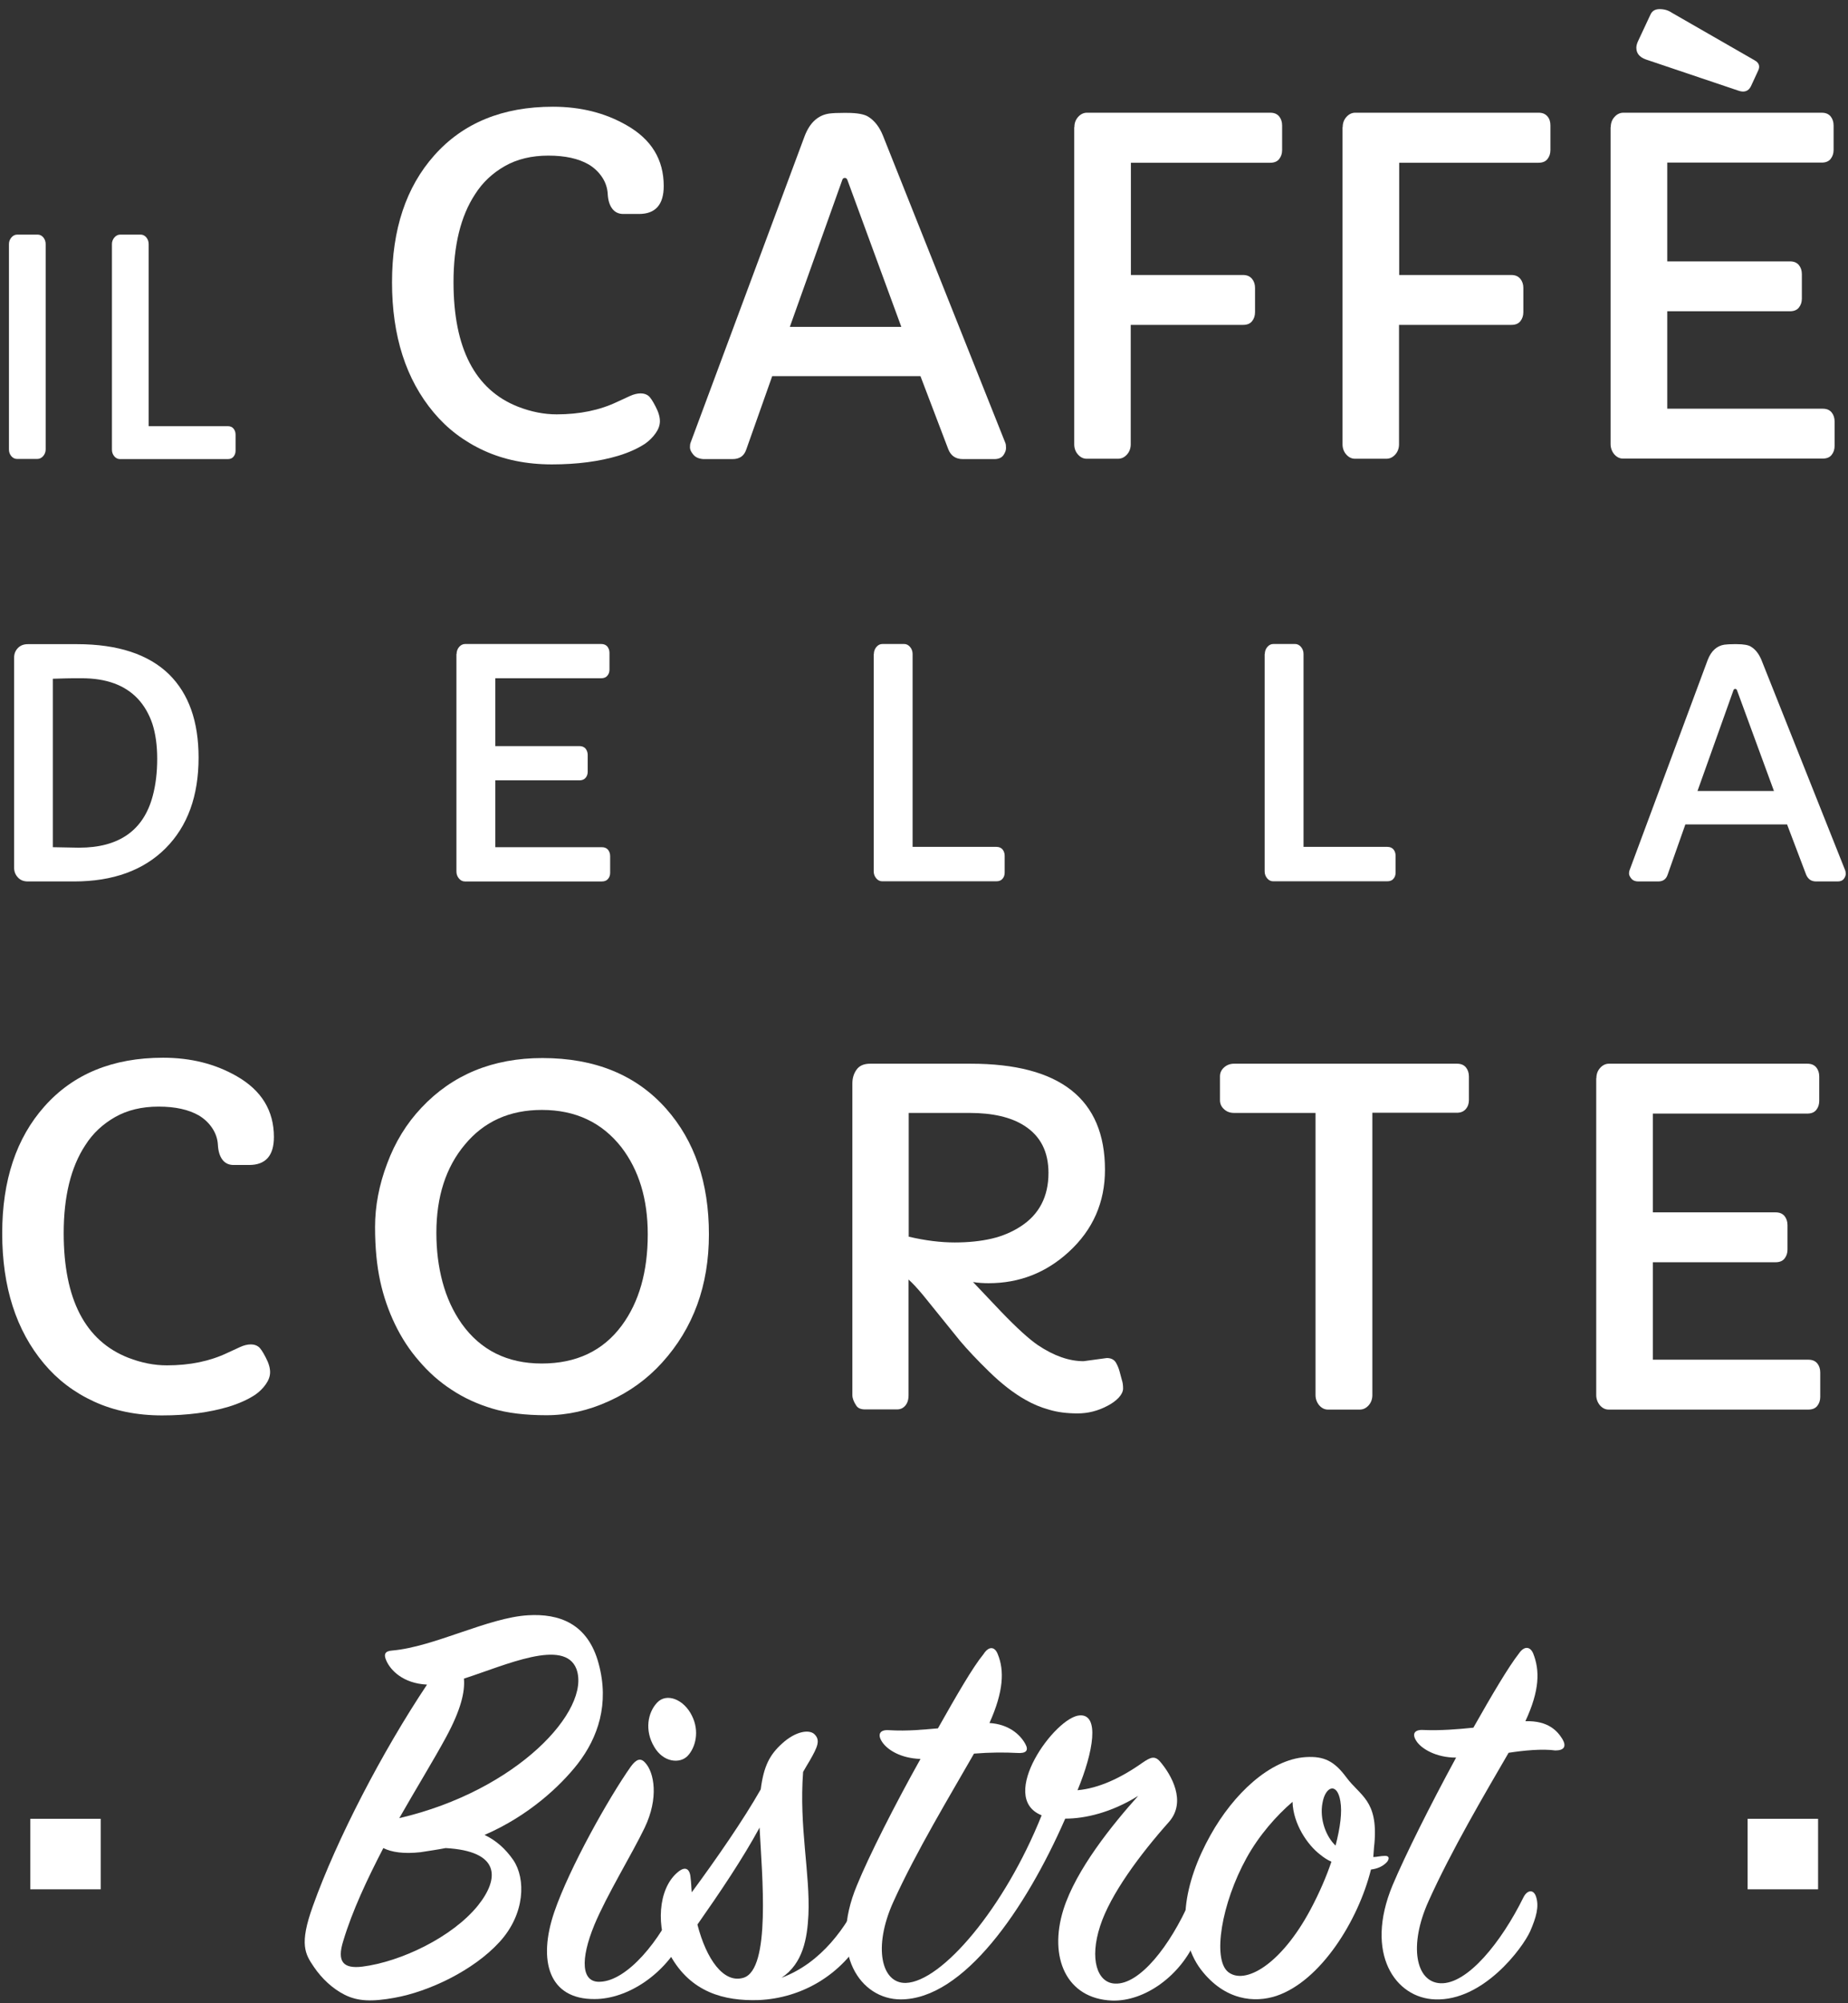
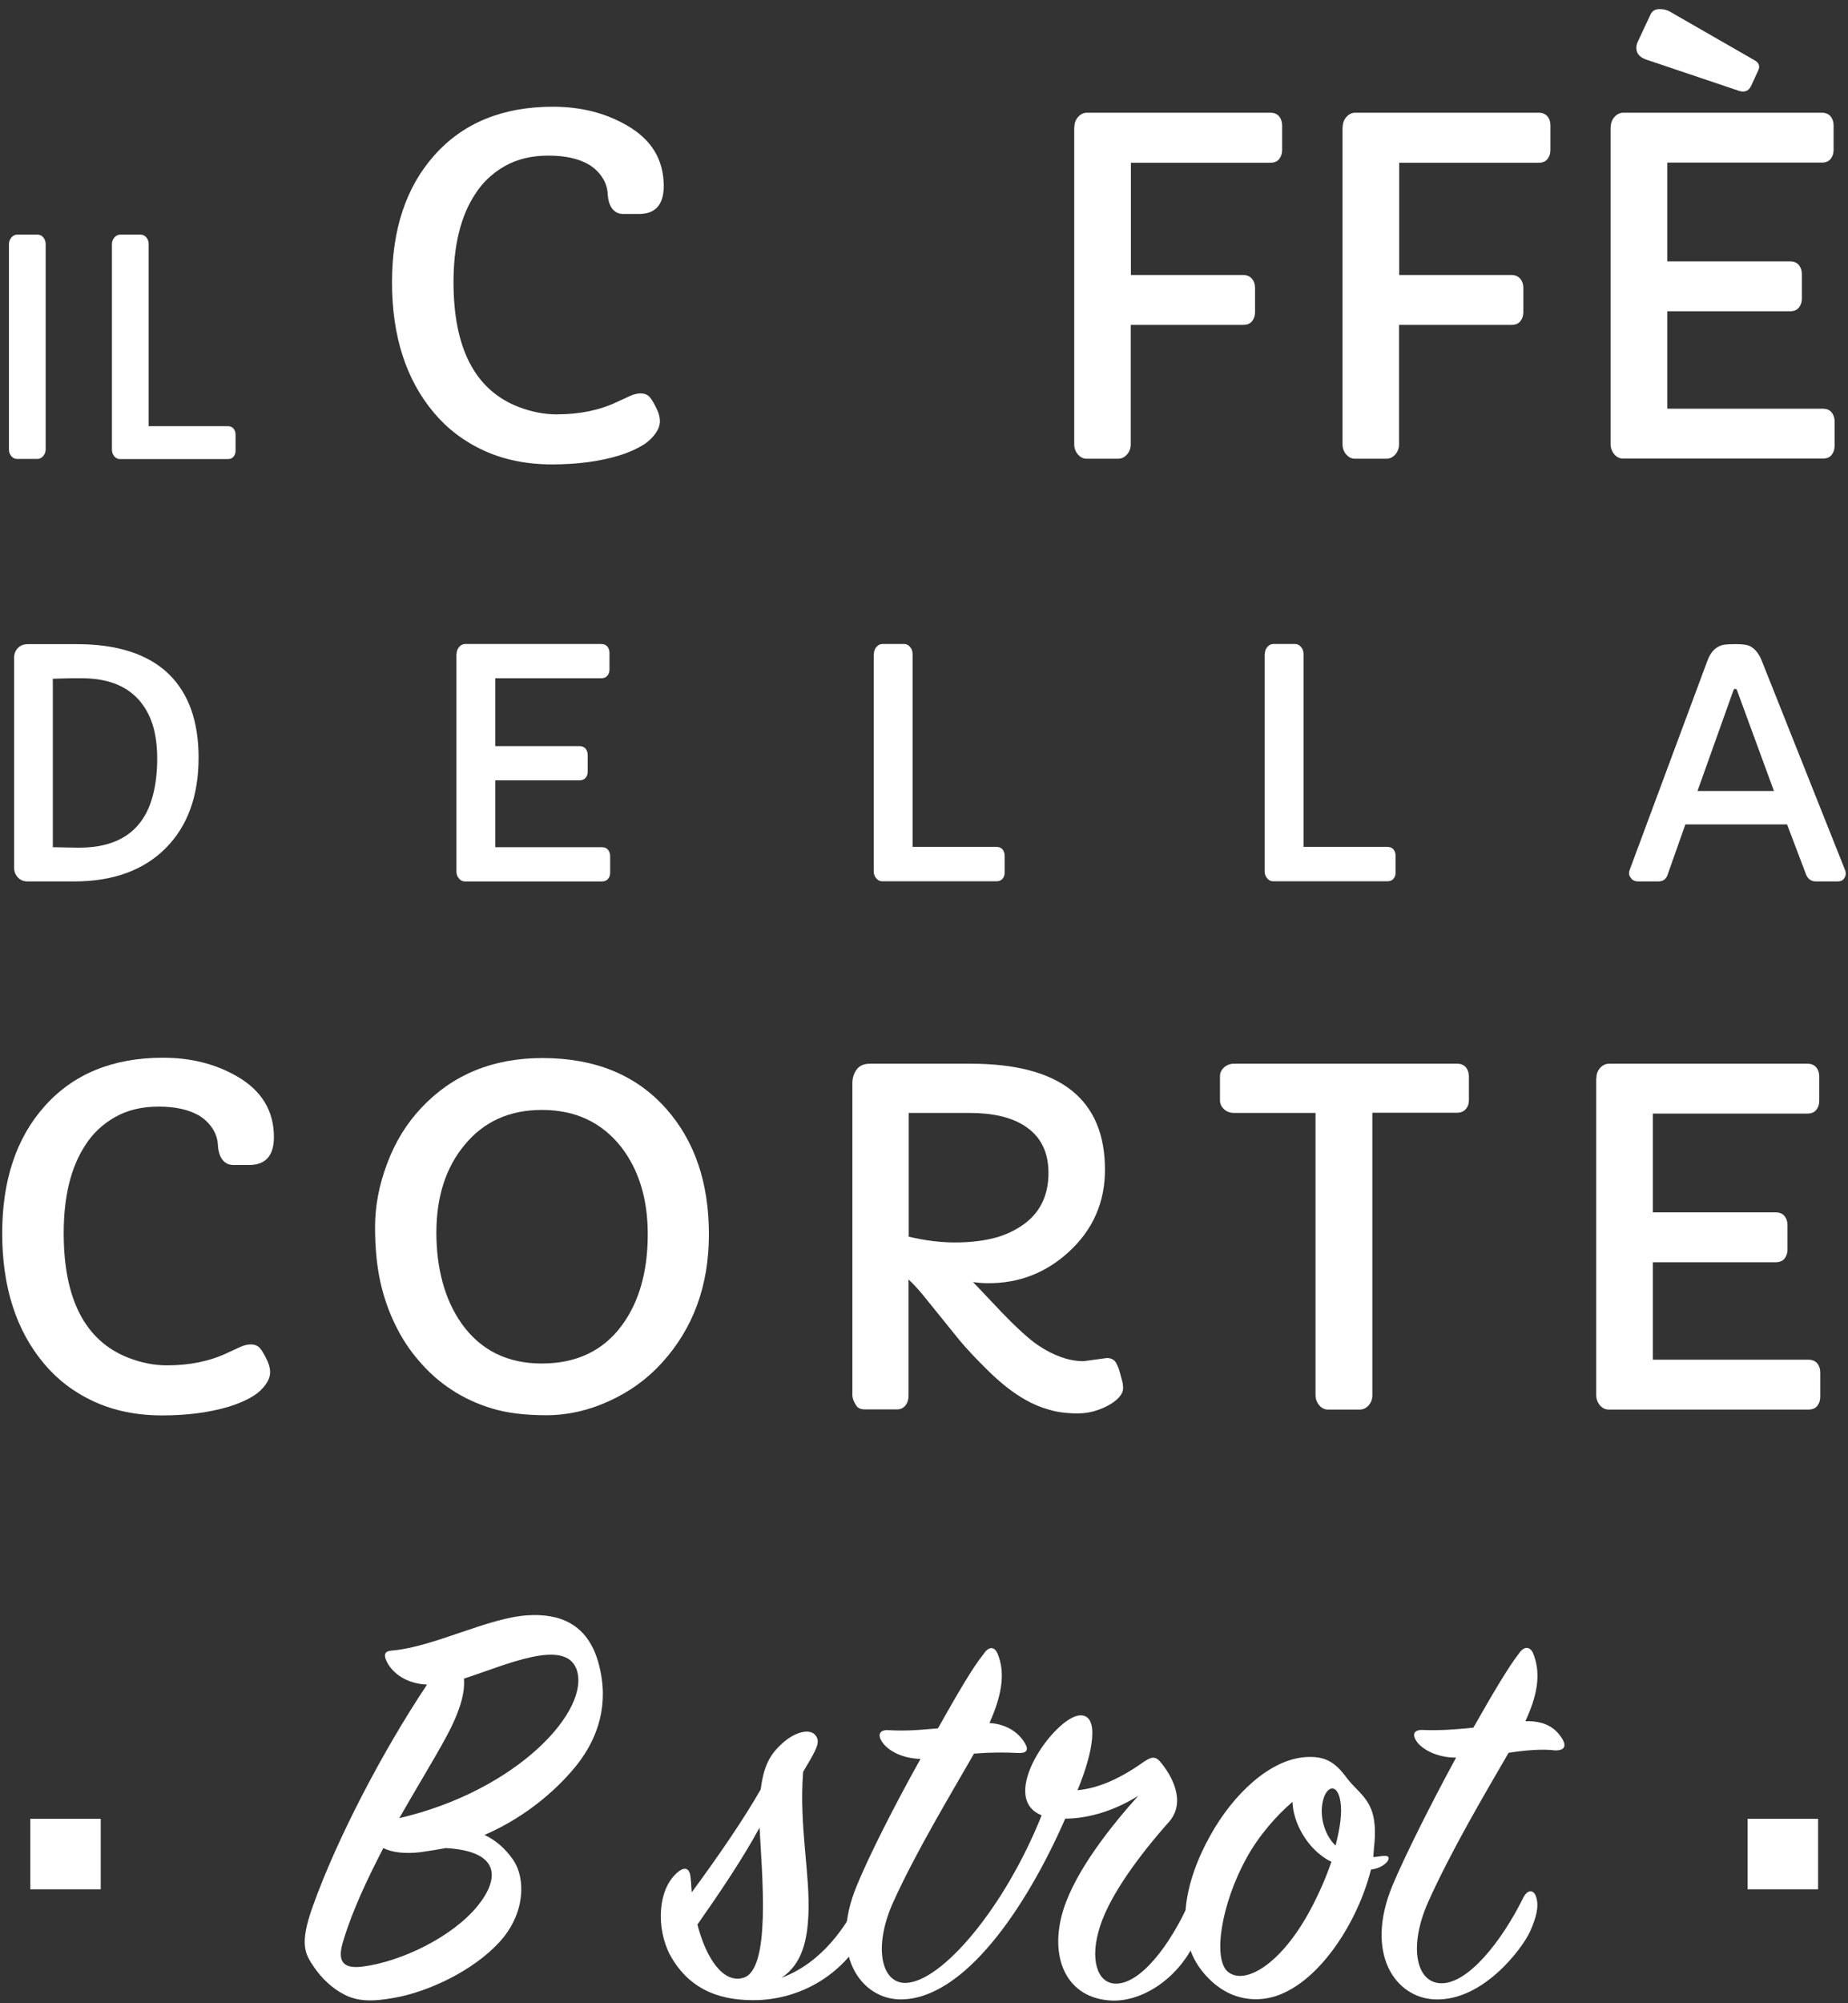
<svg xmlns="http://www.w3.org/2000/svg" width="180" height="195" viewBox="0 0 180 195" fill="none">
  <rect x="0" y="0" width="180" height="195" fill="#333333" stroke="none" />
  <path d="M0.871 23.759C0.871 23.517 0.952 23.306 1.114 23.112C1.276 22.934 1.454 22.837 1.68 22.837H3.671C3.882 22.837 4.076 22.934 4.222 23.112C4.367 23.29 4.448 23.501 4.448 23.759V43.75C4.448 43.993 4.367 44.203 4.206 44.397C4.044 44.575 3.866 44.673 3.639 44.673H1.648C1.438 44.673 1.243 44.575 1.098 44.397C0.952 44.219 0.871 44.009 0.871 43.75V23.759Z" fill="white" />
  <path d="M10.902 23.759C10.902 23.517 10.983 23.306 11.145 23.112C11.307 22.934 11.485 22.837 11.712 22.837H13.703C13.913 22.837 14.107 22.934 14.253 23.112C14.399 23.29 14.48 23.501 14.48 23.759V41.484H22.184C22.427 41.484 22.621 41.565 22.751 41.727C22.88 41.889 22.945 42.083 22.945 42.309V43.88C22.945 44.09 22.88 44.284 22.751 44.446C22.621 44.608 22.443 44.689 22.184 44.689H11.679C11.469 44.689 11.275 44.592 11.129 44.414C10.983 44.236 10.902 44.025 10.902 43.766V23.759Z" fill="white" />
  <path d="M64.649 18.11C64.649 19.923 63.839 20.829 62.237 20.829H60.715C60.246 20.829 59.89 20.651 59.631 20.311C59.372 19.971 59.226 19.485 59.194 18.887C59.161 18.271 58.967 17.721 58.627 17.219C58.287 16.718 57.85 16.313 57.332 16.005C56.345 15.439 55.05 15.148 53.415 15.148C51.78 15.148 50.372 15.487 49.174 16.167C47.977 16.847 47.005 17.754 46.277 18.903C44.869 21.039 44.173 23.904 44.173 27.465C44.173 33.892 46.261 37.938 50.453 39.589C51.748 40.091 52.994 40.334 54.224 40.334C56.458 40.334 58.417 39.929 60.116 39.12L61.347 38.553C61.735 38.375 62.091 38.294 62.399 38.294C62.706 38.294 62.949 38.375 63.143 38.521C63.338 38.667 63.564 39.007 63.855 39.573C64.147 40.123 64.276 40.593 64.276 40.998C64.276 41.402 64.131 41.791 63.855 42.179C63.58 42.568 63.24 42.907 62.82 43.199C62.107 43.668 61.233 44.057 60.23 44.364C58.385 44.915 56.232 45.206 53.755 45.206C51.295 45.206 49.077 44.753 47.135 43.862C45.192 42.972 43.558 41.726 42.246 40.156C39.543 36.935 38.184 32.71 38.184 27.482C38.184 22.318 39.559 18.207 42.295 15.131C45.095 11.975 48.948 10.389 53.852 10.389C56.555 10.389 58.935 10.988 61.023 12.185C63.451 13.561 64.649 15.536 64.649 18.11Z" fill="white" />
-   <path d="M67.527 44.252C67.3 43.977 67.203 43.75 67.203 43.556C67.203 43.362 67.219 43.2 67.268 43.087L78.372 13.255C78.874 11.944 79.667 11.215 80.767 11.053C81.156 11.005 81.609 10.989 82.127 10.989H82.499C83.503 10.989 84.183 11.118 84.571 11.361C85.186 11.749 85.656 12.348 85.996 13.19L97.925 43.119C97.974 43.232 97.99 43.394 97.99 43.621C97.99 43.831 97.909 44.058 97.731 44.317C97.553 44.56 97.262 44.689 96.857 44.689H93.781C93.102 44.689 92.632 44.382 92.373 43.75L89.654 36.612H75.216L72.69 43.75C72.48 44.382 72.043 44.689 71.347 44.689H68.514C68.077 44.657 67.754 44.527 67.527 44.252ZM87.792 31.821L82.548 17.544C82.499 17.399 82.418 17.318 82.289 17.318C82.159 17.318 82.062 17.399 82.03 17.544L76.931 31.821H87.792Z" fill="white" />
  <path d="M104.649 12.379C104.649 11.991 104.762 11.667 105.005 11.392C105.248 11.116 105.539 10.971 105.879 10.971H123.717C124.105 10.971 124.38 11.084 124.591 11.327C124.785 11.57 124.882 11.861 124.882 12.217V14.613C124.882 14.953 124.785 15.244 124.591 15.487C124.397 15.73 124.105 15.843 123.717 15.843H110.152V26.769H121.078C121.467 26.769 121.742 26.898 121.952 27.141C122.147 27.384 122.244 27.675 122.244 28.015V30.395C122.244 30.735 122.147 31.026 121.952 31.269C121.758 31.512 121.467 31.625 121.078 31.625H110.136V43.247C110.136 43.619 110.023 43.959 109.78 44.234C109.537 44.509 109.246 44.655 108.906 44.655H105.847C105.507 44.655 105.232 44.509 104.989 44.234C104.746 43.959 104.633 43.619 104.633 43.247V12.379H104.649Z" fill="white" />
  <path d="M130.782 12.379C130.782 11.991 130.895 11.667 131.138 11.392C131.381 11.116 131.672 10.971 132.012 10.971H149.85C150.238 10.971 150.513 11.084 150.724 11.327C150.934 11.57 151.015 11.861 151.015 12.217V14.613C151.015 14.953 150.918 15.244 150.724 15.487C150.529 15.73 150.238 15.843 149.85 15.843H136.285V26.769H147.211C147.6 26.769 147.875 26.898 148.085 27.141C148.279 27.384 148.377 27.675 148.377 28.015V30.395C148.377 30.735 148.279 31.026 148.085 31.269C147.891 31.512 147.6 31.625 147.211 31.625H136.269V43.247C136.269 43.619 136.156 43.959 135.913 44.234C135.67 44.509 135.379 44.655 135.039 44.655H131.98C131.64 44.655 131.365 44.509 131.122 44.234C130.879 43.959 130.766 43.619 130.766 43.247V12.379H130.782Z" fill="white" />
  <path d="M156.891 12.38C156.891 11.992 157.005 11.668 157.247 11.393C157.49 11.118 157.781 10.972 158.121 10.972H177.432C177.82 10.972 178.096 11.085 178.306 11.328C178.5 11.571 178.597 11.862 178.597 12.218V14.598C178.597 14.938 178.5 15.229 178.306 15.472C178.112 15.715 177.82 15.828 177.432 15.828H162.395V25.443H174.34C174.729 25.443 175.004 25.556 175.214 25.799C175.409 26.042 175.506 26.333 175.506 26.689V29.069C175.506 29.408 175.409 29.7 175.214 29.943C175.02 30.185 174.729 30.299 174.34 30.299H162.395V39.784H177.529C177.918 39.784 178.193 39.897 178.403 40.14C178.597 40.383 178.695 40.674 178.695 41.03V43.41C178.695 43.75 178.597 44.041 178.403 44.284C178.209 44.527 177.918 44.64 177.529 44.64H158.089C157.749 44.64 157.474 44.494 157.231 44.219C157.004 43.944 156.875 43.604 156.875 43.232V12.38H156.891ZM160.323 5.792C159.691 5.566 159.384 5.193 159.384 4.643C159.384 4.433 159.449 4.222 159.562 3.979L160.744 1.454C160.905 1.066 161.213 0.888 161.65 0.888C162.103 0.888 162.492 1.001 162.848 1.244L170.909 5.873C171.346 6.116 171.459 6.472 171.233 6.909L170.553 8.382C170.31 8.884 169.889 9.03 169.306 8.819L160.323 5.792Z" fill="white" />
  <path d="M1.375 64.015C1.375 63.659 1.488 63.352 1.731 63.093C1.974 62.834 2.298 62.704 2.718 62.704H7.494C11.475 62.704 14.47 63.691 16.477 65.65C18.387 67.544 19.342 70.231 19.342 73.743C19.342 77.482 18.274 80.428 16.121 82.581C13.984 84.718 11.006 85.802 7.218 85.802H2.718C2.298 85.802 1.974 85.673 1.731 85.398C1.488 85.139 1.375 84.815 1.375 84.475V64.015ZM7.947 66.022H7.186C6.862 66.022 6.182 66.038 5.146 66.071V82.468L7.607 82.516H7.704C11.589 82.516 13.984 80.833 14.875 77.482C15.166 76.398 15.312 75.2 15.312 73.873C15.312 72.546 15.15 71.412 14.842 70.457C14.518 69.502 14.049 68.693 13.434 68.029C12.171 66.686 10.358 66.022 7.947 66.022Z" fill="white" />
  <path d="M44.473 63.66C44.473 63.401 44.554 63.174 44.716 62.98C44.878 62.786 45.088 62.688 45.315 62.688H58.556C58.815 62.688 59.009 62.769 59.154 62.931C59.284 63.093 59.365 63.304 59.365 63.546V65.181C59.365 65.408 59.3 65.618 59.154 65.78C59.025 65.942 58.815 66.023 58.556 66.023H48.245V72.627H56.435C56.694 72.627 56.888 72.708 57.034 72.87C57.163 73.032 57.244 73.242 57.244 73.485V75.12C57.244 75.346 57.18 75.557 57.034 75.719C56.904 75.88 56.694 75.962 56.435 75.962H48.245V82.469H58.62C58.879 82.469 59.074 82.549 59.219 82.711C59.349 82.873 59.43 83.084 59.43 83.326V84.961C59.43 85.188 59.365 85.398 59.219 85.56C59.09 85.722 58.879 85.803 58.62 85.803H45.282C45.056 85.803 44.862 85.706 44.7 85.511C44.538 85.317 44.457 85.091 44.457 84.832V63.66H44.473Z" fill="white" />
  <path d="M85.118 63.66C85.118 63.401 85.199 63.174 85.361 62.98C85.522 62.786 85.717 62.688 85.959 62.688H88.064C88.29 62.688 88.485 62.786 88.646 62.98C88.808 63.174 88.889 63.401 88.889 63.66V82.436H97.047C97.306 82.436 97.501 82.517 97.646 82.679C97.776 82.841 97.857 83.051 97.857 83.294V84.945C97.857 85.172 97.792 85.382 97.646 85.544C97.517 85.706 97.306 85.787 97.047 85.787H85.927C85.701 85.787 85.506 85.69 85.344 85.495C85.183 85.301 85.102 85.075 85.102 84.816V63.66H85.118Z" fill="white" />
  <path d="M123.196 63.66C123.196 63.401 123.277 63.174 123.439 62.98C123.601 62.786 123.795 62.688 124.038 62.688H126.142C126.368 62.688 126.563 62.786 126.725 62.98C126.886 63.174 126.967 63.401 126.967 63.66V82.436H135.125C135.384 82.436 135.579 82.517 135.724 82.679C135.854 82.841 135.935 83.051 135.935 83.294V84.945C135.935 85.172 135.87 85.382 135.724 85.544C135.595 85.706 135.384 85.787 135.125 85.787H124.005C123.779 85.787 123.584 85.69 123.422 85.495C123.261 85.301 123.18 85.075 123.18 84.816V63.66H123.196Z" fill="white" />
  <path d="M158.898 85.527C158.753 85.349 158.672 85.187 158.672 85.042C158.672 84.896 158.688 84.799 158.72 84.718L166.328 64.258C166.668 63.368 167.218 62.866 167.963 62.753C168.222 62.72 168.53 62.704 168.902 62.704H169.161C169.841 62.704 170.31 62.785 170.569 62.963C170.99 63.222 171.314 63.643 171.556 64.21L179.731 84.734C179.763 84.815 179.779 84.928 179.779 85.074C179.779 85.22 179.714 85.382 179.601 85.543C179.488 85.705 179.277 85.802 179.002 85.802H176.898C176.429 85.802 176.121 85.592 175.927 85.155L174.065 80.25H164.159L162.427 85.155C162.281 85.592 161.974 85.802 161.505 85.802H159.562C159.271 85.802 159.044 85.705 158.898 85.527ZM172.787 76.997L169.193 67.204C169.161 67.107 169.096 67.058 169.015 67.058C168.934 67.058 168.869 67.107 168.837 67.204L165.341 76.997H172.787Z" fill="white" />
  <path d="M26.68 110.682C26.68 112.495 25.871 113.402 24.268 113.402H22.747C22.277 113.402 21.921 113.224 21.662 112.884C21.403 112.544 21.257 112.058 21.225 111.459C21.193 110.844 20.998 110.294 20.659 109.792C20.319 109.29 19.881 108.886 19.364 108.578C18.376 108.012 17.081 107.72 15.446 107.72C13.812 107.72 12.403 108.06 11.206 108.74C10.008 109.42 9.037 110.326 8.308 111.476C6.9 113.612 6.204 116.477 6.204 120.038C6.204 126.464 8.292 130.511 12.484 132.162C13.779 132.664 15.026 132.907 16.256 132.907C18.489 132.907 20.448 132.502 22.148 131.693L23.378 131.126C23.766 130.948 24.122 130.867 24.43 130.867C24.738 130.867 24.98 130.948 25.174 131.094C25.369 131.239 25.595 131.579 25.887 132.146C26.178 132.696 26.308 133.166 26.308 133.57C26.308 133.975 26.162 134.363 25.887 134.752C25.612 135.14 25.272 135.48 24.851 135.772C24.139 136.241 23.265 136.63 22.261 136.937C20.416 137.487 18.263 137.779 15.786 137.779C13.326 137.779 11.108 137.326 9.166 136.435C7.224 135.545 5.589 134.299 4.278 132.729C1.575 129.507 0.215 125.283 0.215 120.054C0.215 114.891 1.591 110.78 4.326 107.704C7.127 104.548 10.979 102.961 15.883 102.961C18.587 102.961 20.966 103.56 23.054 104.758C25.466 106.134 26.68 108.109 26.68 110.682Z" fill="white" />
  <path d="M38.474 128.907C37.842 127.596 37.357 126.204 37.033 124.715C36.709 123.226 36.531 121.478 36.531 119.438C36.531 117.415 36.92 115.343 37.713 113.255C38.49 111.167 39.607 109.354 41.047 107.832C44.074 104.611 48.008 102.993 52.831 102.993C57.962 102.993 61.977 104.644 64.89 107.93C67.658 111.054 69.05 115.116 69.05 120.15C69.05 125.136 67.528 129.296 64.485 132.646C63.045 134.233 61.329 135.479 59.322 136.386C57.315 137.308 55.275 137.761 53.22 137.761C51.164 137.761 49.4 137.551 47.959 137.114C46.502 136.677 45.191 136.078 43.993 135.285C42.795 134.508 41.743 133.569 40.821 132.485C39.882 131.416 39.105 130.218 38.474 128.907ZM42.504 120.005C42.504 121.688 42.698 123.291 43.103 124.796C43.508 126.301 44.123 127.645 44.964 128.843C46.81 131.432 49.416 132.727 52.766 132.727C56.133 132.727 58.739 131.497 60.568 129.021C62.252 126.738 63.093 123.776 63.093 120.15C63.093 116.719 62.236 113.902 60.52 111.669C58.626 109.257 56.052 108.043 52.783 108.043C49.626 108.043 47.133 109.176 45.272 111.426C43.427 113.627 42.504 116.492 42.504 120.005Z" fill="white" />
  <path d="M105.539 132.501L107.805 132.194C108.21 132.194 108.501 132.339 108.679 132.615C108.841 132.89 108.971 133.197 109.051 133.505C109.132 133.829 109.213 134.104 109.278 134.347C109.359 134.589 109.391 134.864 109.391 135.156C109.391 135.447 109.246 135.739 108.971 136.046C108.679 136.354 108.323 136.613 107.886 136.839C106.947 137.341 105.976 137.584 104.956 137.584C103.936 137.584 103.014 137.471 102.205 137.228C101.379 137.001 100.602 136.677 99.874 136.257C98.724 135.609 97.559 134.703 96.361 133.537C95.163 132.372 94.225 131.368 93.512 130.526L89.886 126.043C89.369 125.428 88.915 124.926 88.495 124.554V135.819C88.495 136.402 88.3 136.823 87.896 137.066C87.75 137.147 87.572 137.195 87.394 137.195H84.254C83.865 137.195 83.574 137.082 83.412 136.839C83.153 136.451 83.023 136.111 83.023 135.803V105.47C83.023 104.952 83.153 104.515 83.428 104.126C83.703 103.738 84.14 103.543 84.755 103.543H94.548C103.257 103.543 107.627 106.991 107.627 113.87C107.627 117.027 106.462 119.698 104.115 121.85C101.897 123.89 99.291 124.91 96.296 124.91C95.762 124.91 95.26 124.877 94.775 124.796L97.478 127.645C99.032 129.264 100.246 130.365 101.104 130.947C102.658 131.983 104.131 132.501 105.539 132.501ZM88.495 120.377C90.145 120.766 91.651 120.944 92.994 120.944C94.338 120.944 95.536 120.815 96.588 120.572C97.64 120.329 98.579 119.924 99.404 119.39C101.217 118.225 102.124 116.477 102.124 114.178C102.124 112.106 101.347 110.585 99.776 109.581C98.465 108.739 96.669 108.335 94.419 108.335H88.511V120.377H88.495Z" fill="white" />
  <path d="M128.135 108.335H120.204C119.816 108.335 119.492 108.221 119.233 107.979C118.958 107.736 118.828 107.444 118.828 107.088V104.774C118.828 104.434 118.958 104.142 119.233 103.9C119.508 103.657 119.832 103.543 120.204 103.543H141.91C142.299 103.543 142.574 103.657 142.784 103.9C142.978 104.142 143.076 104.434 143.076 104.79V107.088C143.076 107.428 142.978 107.72 142.768 107.962C142.558 108.205 142.266 108.319 141.894 108.319H133.671V135.803C133.671 136.176 133.558 136.516 133.315 136.791C133.072 137.066 132.781 137.212 132.441 137.212H129.349C129.009 137.212 128.734 137.066 128.492 136.791C128.265 136.516 128.135 136.176 128.135 135.803V108.335Z" fill="white" />
  <path d="M155.493 104.952C155.493 104.563 155.606 104.239 155.849 103.964C156.092 103.689 156.383 103.543 156.723 103.543H176.034C176.422 103.543 176.697 103.657 176.908 103.9C177.102 104.142 177.199 104.434 177.199 104.79V107.169C177.199 107.509 177.102 107.801 176.908 108.043C176.713 108.286 176.422 108.399 176.034 108.399H160.996V118.014H172.942C173.33 118.014 173.606 118.128 173.816 118.37C174.01 118.613 174.107 118.905 174.107 119.261V121.64C174.107 121.98 174.01 122.271 173.816 122.514C173.622 122.757 173.33 122.87 172.942 122.87H160.996V132.356H176.131C176.519 132.356 176.794 132.469 177.005 132.712C177.199 132.954 177.296 133.246 177.296 133.602V135.981C177.296 136.321 177.199 136.613 177.005 136.855C176.81 137.098 176.519 137.212 176.131 137.212H156.691C156.351 137.212 156.075 137.066 155.833 136.791C155.606 136.516 155.477 136.176 155.477 135.803V104.952H155.493Z" fill="white" />
  <path d="M37.629 161.652C37.337 161.005 37.516 160.713 38.212 160.665C42.291 160.309 47.535 157.46 51.436 157.233C54.414 157.055 57.263 157.994 58.315 161.96C59.367 165.861 58.251 169.13 56.276 171.688C54.592 173.841 51.501 176.754 47.195 178.616C48.296 179.134 49.235 179.959 49.995 181.06C51.225 182.873 51.161 186.304 48.652 189.04C46.094 191.84 41.724 193.88 38.454 194.462C36.237 194.867 34.845 194.819 33.566 194.171C32.401 193.588 31.349 192.601 30.588 191.484C29.714 190.205 29.131 189.267 30.474 185.544C32.805 179.02 37.24 170.506 41.594 163.983C39.248 163.87 38.033 162.575 37.629 161.652ZM40.947 180.299C39.312 180.477 38.147 180.299 37.337 179.895C35.767 182.921 34.311 186.013 33.437 188.927C32.789 190.966 33.437 191.662 35.298 191.436C39.021 190.966 44.039 188.587 46.548 185.495C48.7 182.808 48.7 180.186 43.407 179.895C42.582 180.056 41.756 180.17 40.947 180.299ZM56.146 162.462C54.981 159.435 49.218 162.105 45.188 163.4C45.301 164.679 44.897 166.427 43.44 169.114C42.274 171.267 40.591 174.003 38.891 176.981C50.432 174.294 57.603 166.427 56.146 162.462Z" fill="white" />
-   <path d="M53.992 186.11C55.448 181.853 59.301 174.99 61.454 171.947C61.972 171.251 62.392 171.073 62.846 171.591C63.72 172.53 64.189 175.022 62.781 177.936C61.551 180.493 59.107 184.459 57.893 187.373C56.501 190.756 56.614 193.022 58.475 192.908C61.097 192.795 64.302 188.943 66.051 184.928C66.342 184.411 66.747 184.459 66.989 184.928C67.459 185.867 67.281 187.081 66.585 188.538C64.837 192.148 61.162 194.592 57.909 194.592C53.474 194.624 52.357 190.901 53.992 186.11ZM66.989 170.911C66.229 171.72 64.594 171.558 63.72 170.037C62.781 168.467 63.072 166.719 64.011 165.731C64.95 164.744 66.633 165.44 67.394 167.01C68.155 168.515 67.75 170.102 66.989 170.911Z" fill="white" />
  <path d="M74.097 174.181C74.388 171.915 74.971 170.798 76.201 169.698C77.48 168.532 78.823 168.306 79.341 168.824C79.924 169.406 79.633 170.054 78.872 171.381C78.645 171.737 78.467 172.077 78.225 172.482C77.82 177.84 78.921 182.388 78.742 186.402C78.629 188.668 78.225 191.129 76.12 192.521C80.021 191.064 82.465 187.568 83.922 184.427C84.213 183.78 84.796 183.958 85.023 184.427C85.249 184.945 85.201 186.467 84.213 188.28C81.996 192.294 78.03 194.512 73.903 194.69C70.52 194.803 67.266 193.929 65.275 190.319C63.883 187.697 64.045 183.845 66.036 182.226C66.732 181.643 67.201 181.87 67.266 182.809C67.331 183.278 67.331 183.748 67.379 184.201C69.791 180.931 72.413 177.144 74.097 174.181ZM67.93 187.341C68.804 190.724 70.487 193.103 72.413 192.521C75.1 191.711 74.226 182.566 73.984 177.904C72.3 180.996 70.131 184.201 67.93 187.341Z" fill="white" />
  <path d="M108.305 194.738C103.87 194.56 102.121 190.546 103.578 185.884C104.808 181.983 108.353 177.613 110.862 174.813C108.24 176.447 105.683 177.03 103.756 177.03C99.904 185.836 93.85 194.625 87.732 194.625C83.831 194.625 80.674 190.19 83.475 183.505C84.64 180.656 87.149 175.703 89.658 171.219C87.732 171.154 86.453 170.345 85.935 169.584C85.417 168.823 85.708 168.354 86.582 168.419C88.444 168.532 89.965 168.354 91.357 168.241C93.17 165.036 94.74 162.3 95.793 161.022C96.311 160.212 96.893 160.261 97.185 161.022C97.832 162.592 97.767 164.631 96.375 167.723C98.237 167.836 99.354 168.823 99.871 169.762C100.228 170.41 99.936 170.701 99.062 170.636C97.897 170.572 96.44 170.572 94.87 170.701C92.604 174.667 89.221 180.251 87.003 185.156C85.028 189.526 85.838 193.087 88.233 193.022C91.73 192.909 97.848 185.738 101.458 176.706C97.088 174.958 102.801 167.092 105.181 166.978C107.107 166.865 106.524 170.475 104.954 174.262C106.994 174.084 109.146 173.097 111.299 171.575C112.06 171.057 112.465 170.879 112.983 171.462C114.083 172.741 115.605 175.363 113.857 177.354C111.056 180.494 108.143 184.411 107.156 187.487C106.103 190.692 106.864 193.022 108.612 193.087C111.008 193.2 113.97 189.413 115.896 185.042C116.123 184.573 116.544 184.46 116.77 185.042C117.062 185.738 117.175 187.195 116.479 188.83C115.006 192.294 111.51 194.851 108.305 194.738Z" fill="white" />
  <path d="M133.536 181.982C132.305 186.936 128.647 192.827 124.325 194.284C122.221 194.98 119.308 194.754 116.977 191.727C114.419 188.344 115.293 183.277 117.916 178.616C120.133 174.65 123.678 171.267 127.174 171.04C128.987 170.927 129.975 171.445 131.14 173.015C132.483 174.828 134.232 175.233 133.875 179.425C133.811 179.894 133.811 180.299 133.762 180.768C134.118 180.768 134.458 180.655 134.928 180.655C135.332 180.655 135.332 180.947 135.106 181.238C134.701 181.691 134.118 181.918 133.536 181.982ZM128.582 180.526C127.352 179.587 125.96 177.547 125.895 175.395C124.325 176.738 122.626 178.664 121.412 180.866C118.968 185.301 118.094 190.658 119.599 191.937C121.234 193.281 124.779 191.241 127.644 185.883C128.518 184.249 129.214 182.614 129.683 181.222C129.279 181.044 128.939 180.817 128.582 180.526ZM130.557 175.346C130.266 173.485 129.1 173.824 128.809 175.524C128.518 177.094 129.165 178.794 130.088 179.652C130.557 177.839 130.735 176.382 130.557 175.346Z" fill="white" />
  <path d="M138.023 169.567C137.441 168.758 137.797 168.337 138.671 168.402C140.306 168.467 141.941 168.337 143.511 168.175C145.324 164.971 146.942 162.235 147.946 160.956C148.464 160.195 149.046 160.26 149.338 160.956C149.985 162.591 149.985 164.517 148.577 167.544C150.843 167.479 151.717 168.532 152.187 169.292C152.591 169.988 152.365 170.393 151.491 170.393C150.212 170.215 148.399 170.393 146.942 170.62C144.676 174.521 141.342 180.17 139.14 185.074C137.214 189.331 137.862 192.941 140.306 193.054C142.928 193.168 146.246 189.04 148.399 184.67C148.755 183.974 149.386 183.86 149.629 184.67C149.921 185.608 149.629 186.644 149.046 187.988C148.286 189.671 144.449 194.802 139.788 194.624C135.935 194.511 132.86 190.189 135.644 183.504C136.874 180.591 139.318 175.702 141.827 171.089C139.836 171.089 138.493 170.215 138.023 169.567Z" fill="white" />
  <path d="M9.812 177.046H2.949V183.909H9.812V177.046Z" fill="white" />
  <path d="M177.086 177.046H170.223V183.909H177.086V177.046Z" fill="white" />
</svg>